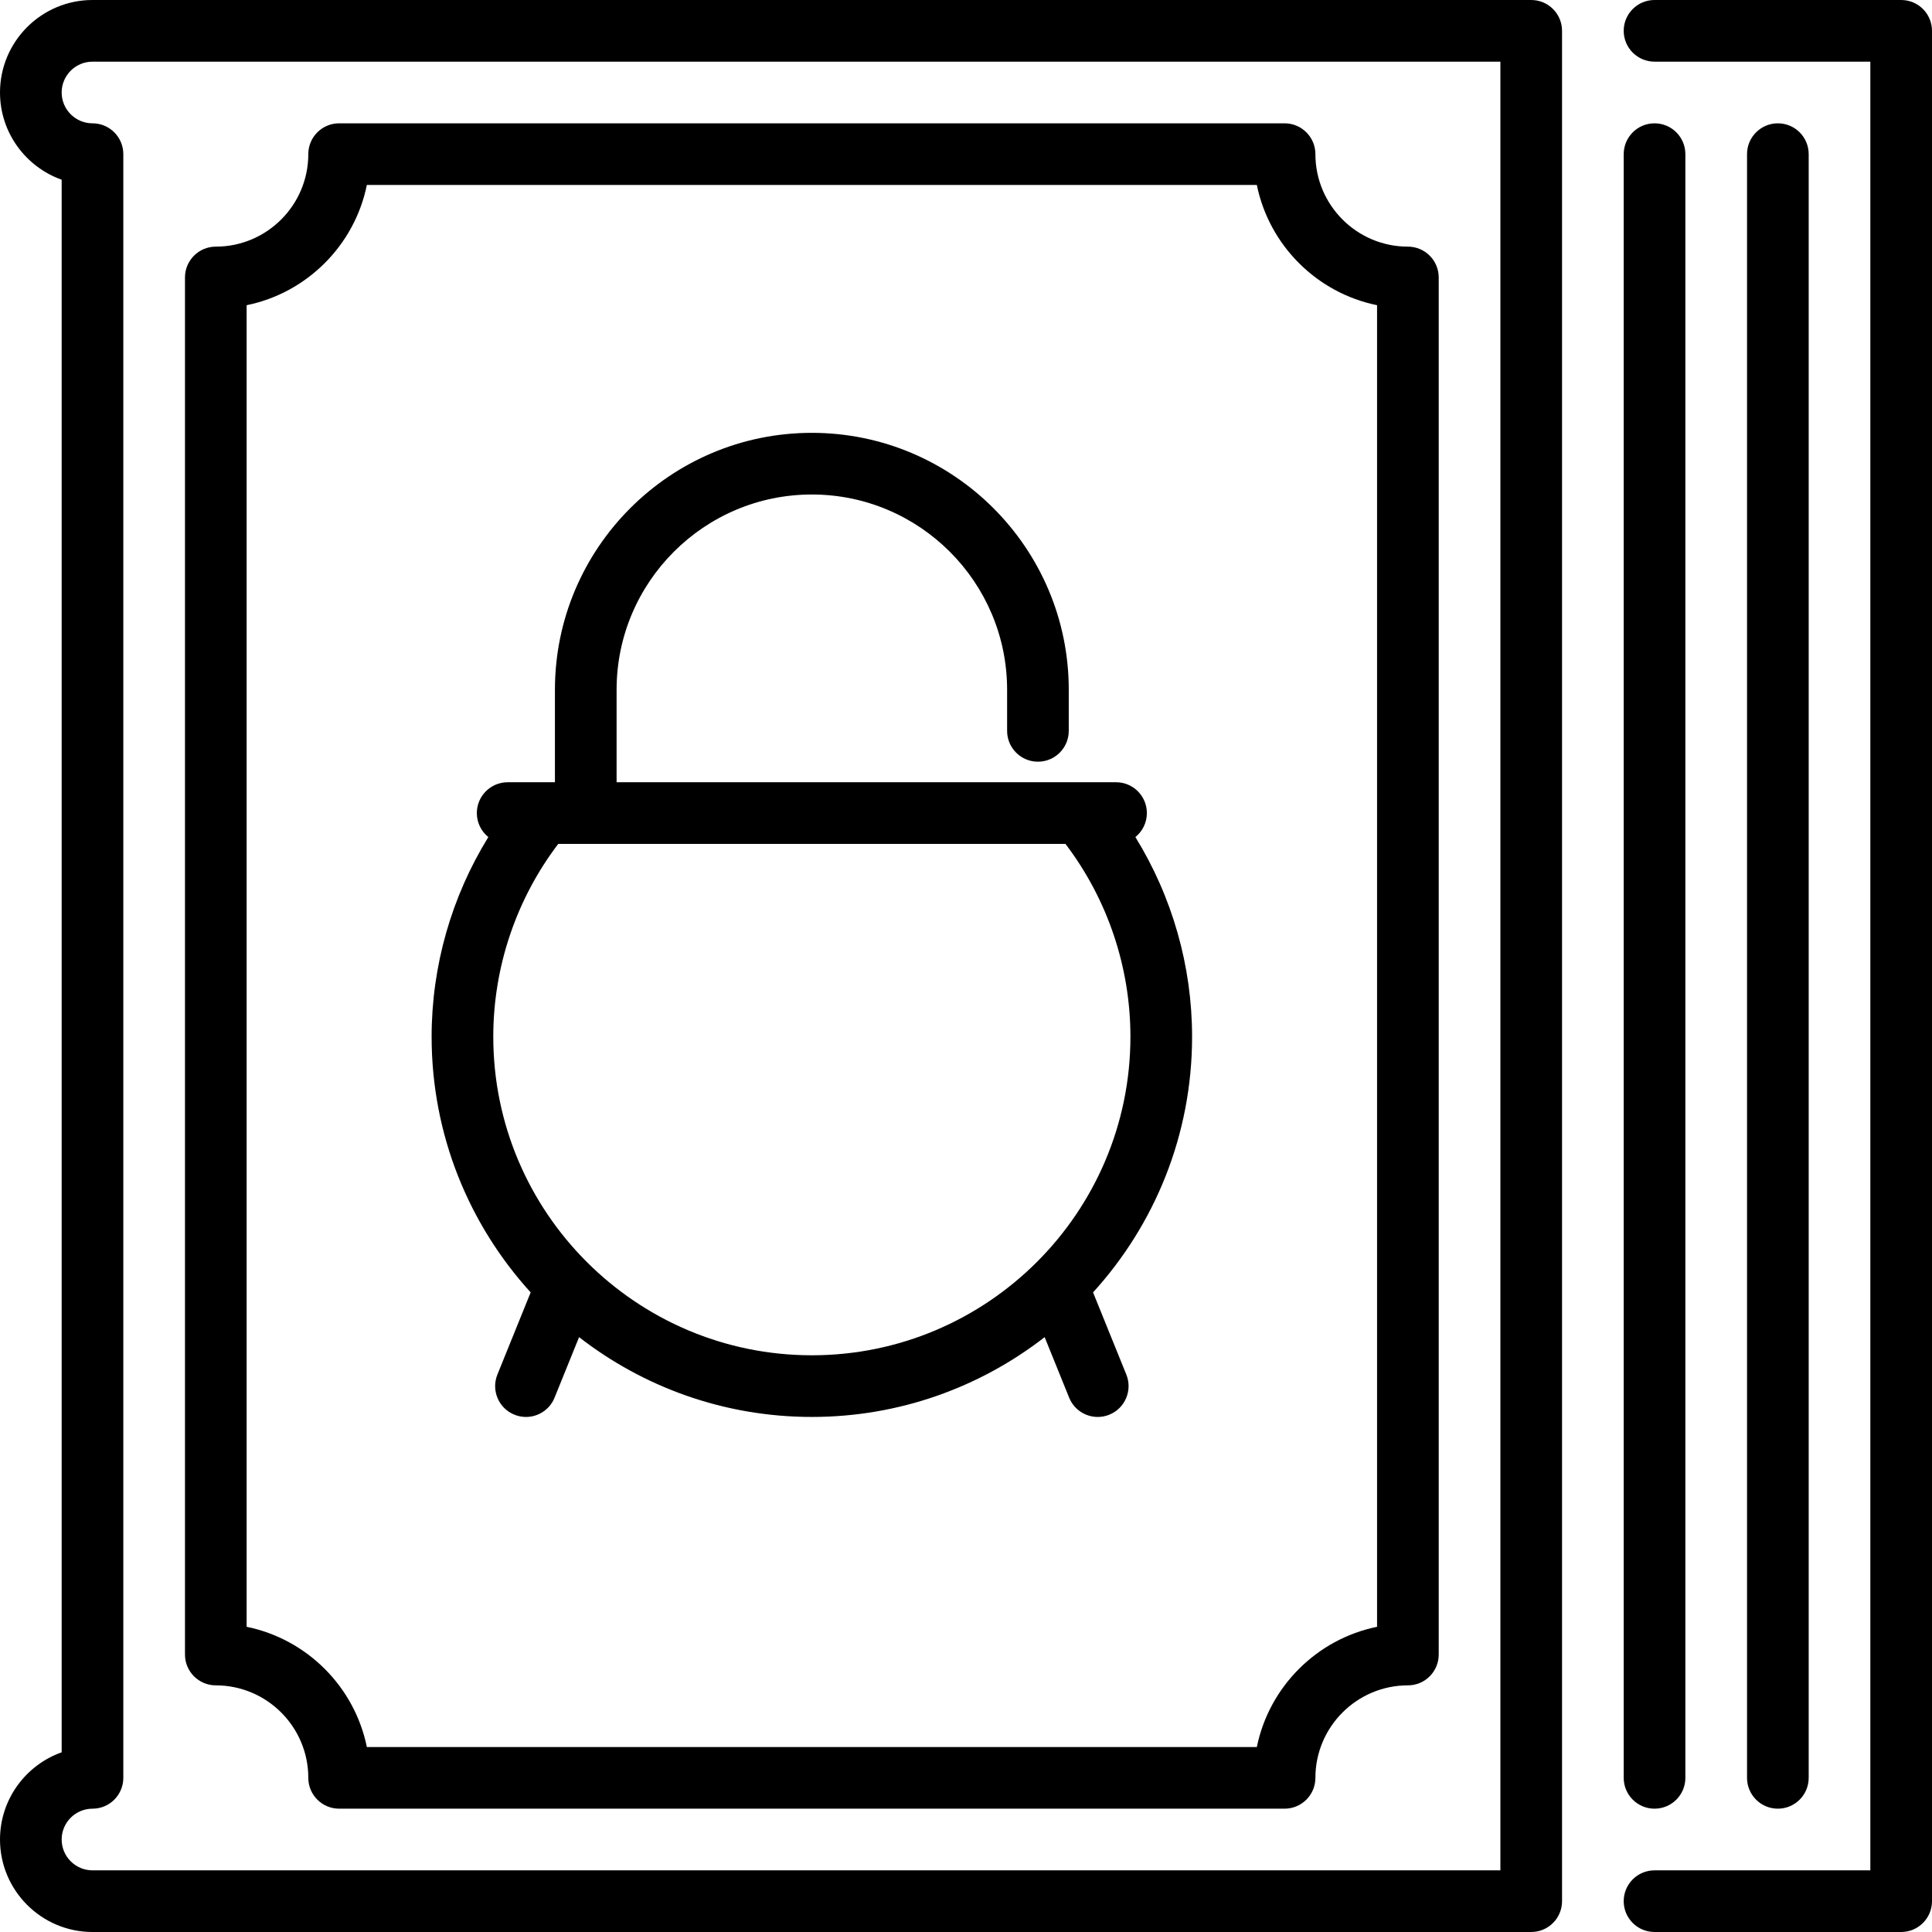
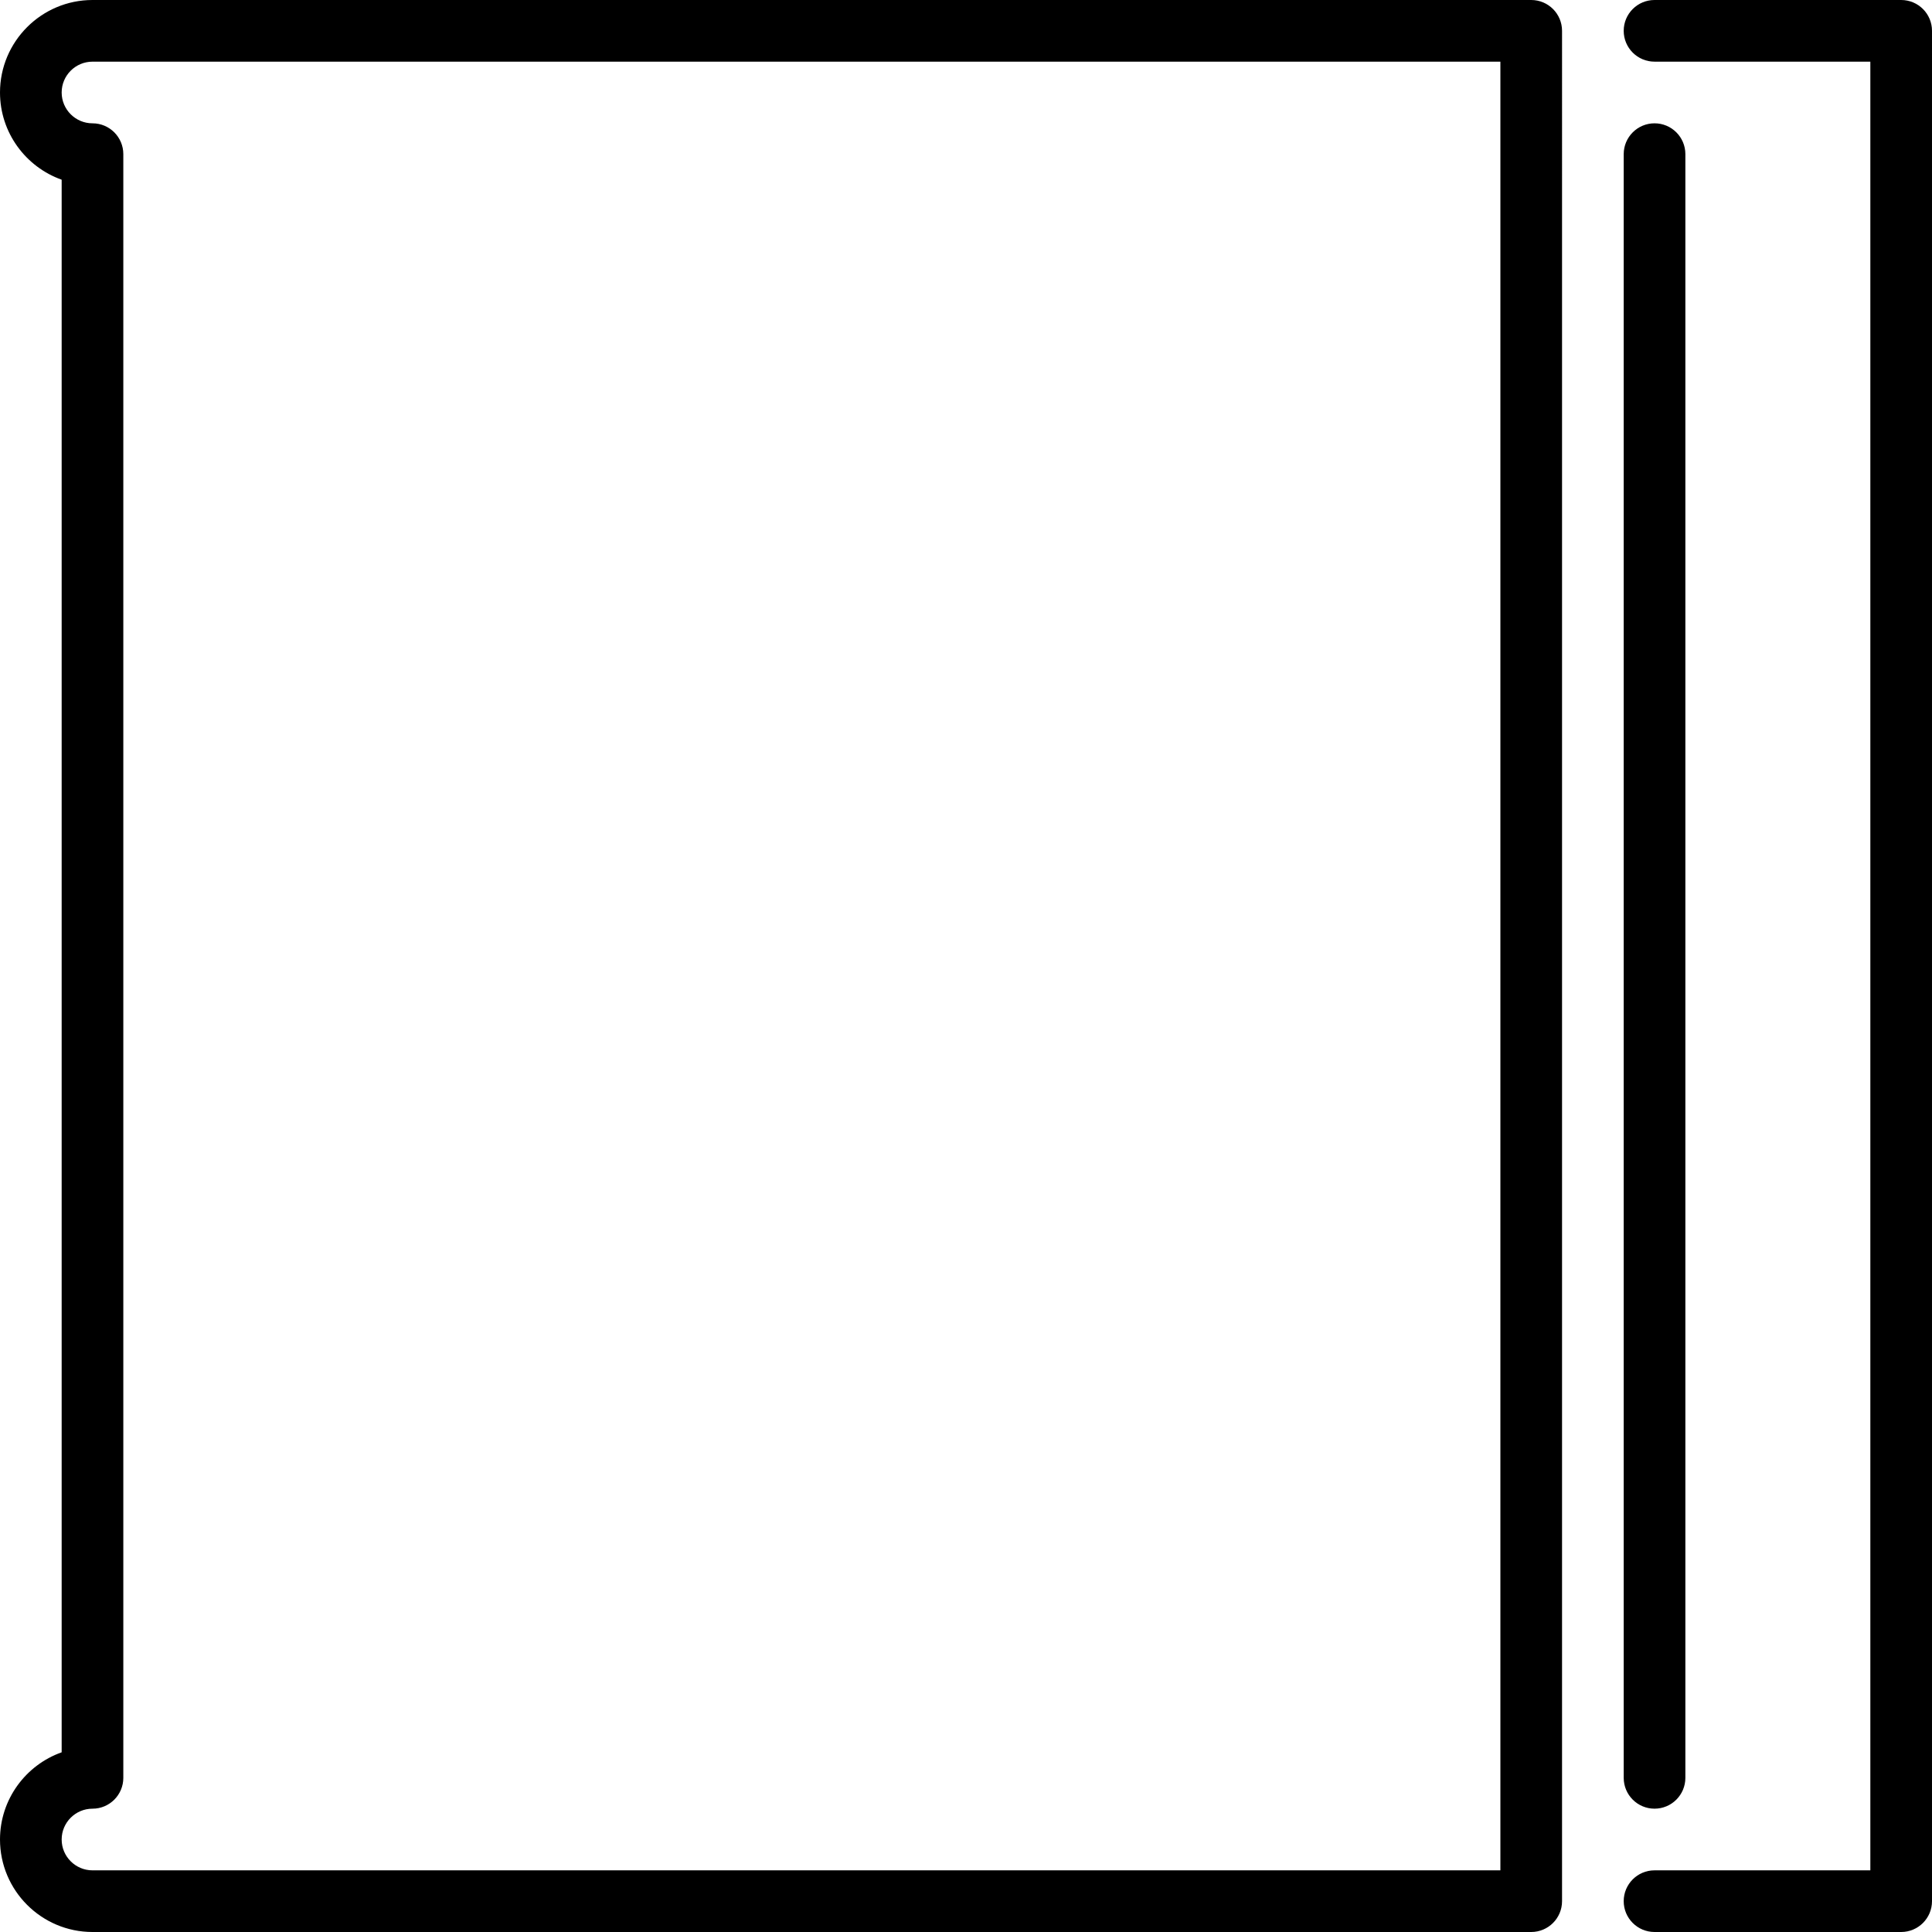
<svg xmlns="http://www.w3.org/2000/svg" fill="#000000" height="800px" width="800px" version="1.1" id="Layer_1" viewBox="0 0 512 512" xml:space="preserve">
  <g>
    <g>
-       <path d="M289.67,342.498c16.297-17.908,26.245-41.694,26.245-67.759c0-18.752-5.276-37.093-15.026-52.907    c1.855-1.498,3.043-3.788,3.043-6.358c0-4.513-3.657-8.17-8.17-8.17H163.404v-24.511c0-28.531,23.213-51.745,51.745-51.745    c28.531,0,51.745,23.213,51.745,51.745v10.894c0,4.513,3.657,8.17,8.17,8.17s8.17-3.657,8.17-8.17v-10.894    c0-37.543-30.544-68.085-68.085-68.085c-37.542,0-68.085,30.542-68.085,68.085v24.511h-3.001c-0.012,0-0.024,0-0.037,0h-9.489    c-4.512,0-8.17,3.657-8.17,8.17c0,2.57,1.188,4.86,3.044,6.358c-9.75,15.814-15.027,34.155-15.027,52.907    c0,26.066,9.949,49.851,26.248,67.76l-8.815,21.77c-1.694,4.182,0.324,8.946,4.507,10.64c1.004,0.406,2.043,0.599,3.064,0.599    c3.23,0,6.289-1.929,7.575-5.107l6.497-16.044c17.059,13.248,38.469,21.149,61.691,21.149s44.631-7.9,61.691-21.149l6.497,16.044    c1.288,3.179,4.346,5.107,7.577,5.107c1.021,0,2.059-0.193,3.063-0.599c4.183-1.694,6.2-6.458,4.508-10.64L289.67,342.498z     M215.149,359.164c-46.552,0-84.426-37.874-84.426-84.426c0-18.466,6.088-36.464,17.213-51.093h134.425    c11.125,14.629,17.213,32.628,17.213,51.093C299.574,321.291,261.701,359.164,215.149,359.164z" />
-     </g>
+       </g>
  </g>
  <g>
    <g>
-       <path d="M471.151,32.681c-4.513,0-8.17,3.657-8.17,8.17v430.298c0,4.513,3.657,8.17,8.17,8.17s8.17-3.657,8.17-8.17V40.851    C479.321,36.338,475.664,32.681,471.151,32.681z" />
-     </g>
+       </g>
  </g>
  <g>
    <g>
      <path d="M438.47,32.681c-4.513,0-8.17,3.657-8.17,8.17v430.298c0,4.513,3.657,8.17,8.17,8.17s8.17-3.657,8.17-8.17V40.851    C446.641,36.338,442.984,32.681,438.47,32.681z" />
    </g>
  </g>
  <g>
    <g>
      <path d="M405.787,0H24.511C10.995,0,0,10.996,0,24.511c0,10.652,6.83,19.738,16.34,23.111v416.757    C6.83,467.751,0,476.838,0,487.489C0,501.004,10.995,512,24.511,512h381.277c4.513,0,8.17-3.657,8.17-8.17V8.17    C413.957,3.657,410.3,0,405.787,0z M397.617,495.66H24.511c-4.506,0-8.17-3.665-8.17-8.17c0-4.506,3.665-8.17,8.17-8.17    c4.512,0,8.17-3.657,8.17-8.17V40.851c0-4.513-3.658-8.17-8.17-8.17c-4.506,0-8.17-3.665-8.17-8.17c0-4.506,3.665-8.17,8.17-8.17    h373.106V495.66z" />
    </g>
  </g>
  <g>
    <g>
      <path d="M503.83,0h-65.362c-4.513,0-8.17,3.657-8.17,8.17s3.657,8.17,8.17,8.17h57.191V495.66h-57.191    c-4.513,0-8.17,3.657-8.17,8.17s3.657,8.17,8.17,8.17h65.362c4.513,0,8.17-3.657,8.17-8.17V8.17C512,3.657,508.343,0,503.83,0z" />
    </g>
  </g>
  <g>
    <g>
-       <path d="M373.106,65.362c-13.515,0-24.511-10.996-24.511-24.511c0-4.513-3.657-8.17-8.17-8.17H89.872    c-4.512,0-8.17,3.657-8.17,8.17c0,13.515-10.995,24.511-24.511,24.511c-4.512,0-8.17,3.657-8.17,8.17v364.936    c0,4.513,3.658,8.17,8.17,8.17c13.516,0,24.511,10.996,24.511,24.511c0,4.513,3.658,8.17,8.17,8.17h250.553    c4.513,0,8.17-3.657,8.17-8.17c0-13.515,10.996-24.511,24.511-24.511c4.513,0,8.17-3.657,8.17-8.17V73.532    C381.277,69.019,377.62,65.362,373.106,65.362z M364.936,431.118c-15.982,3.258-28.602,15.879-31.861,31.861H97.222    c-3.257-15.982-15.879-28.602-31.861-31.861V80.882c15.982-3.258,28.602-15.879,31.861-31.861h235.853    c3.258,15.982,15.878,28.602,31.861,31.861V431.118z" />
-     </g>
+       </g>
  </g>
</svg>